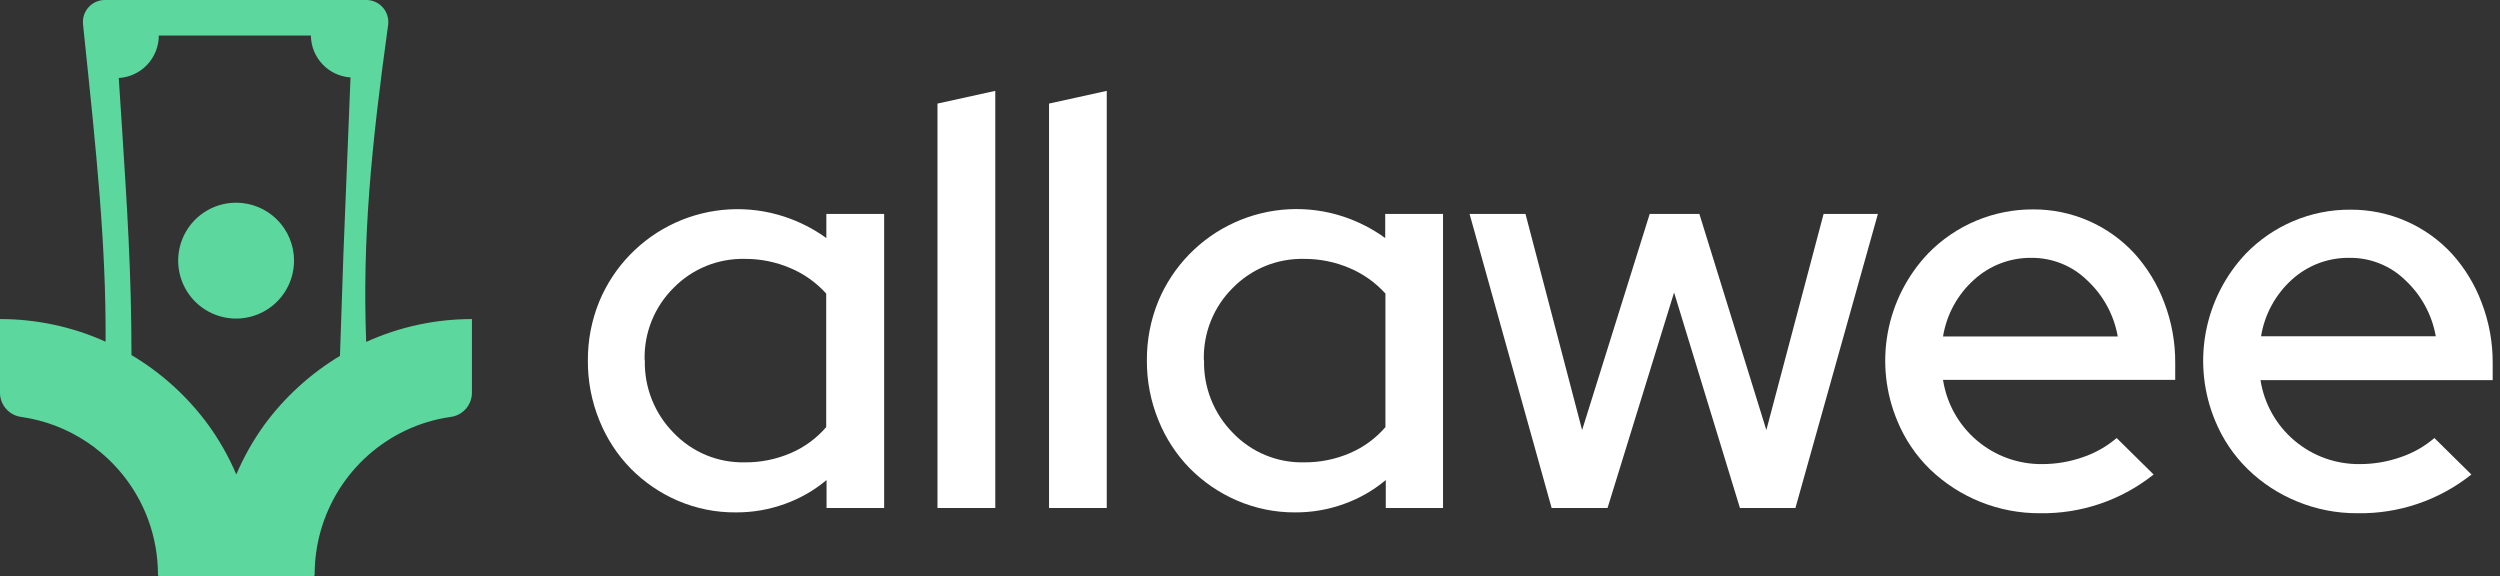
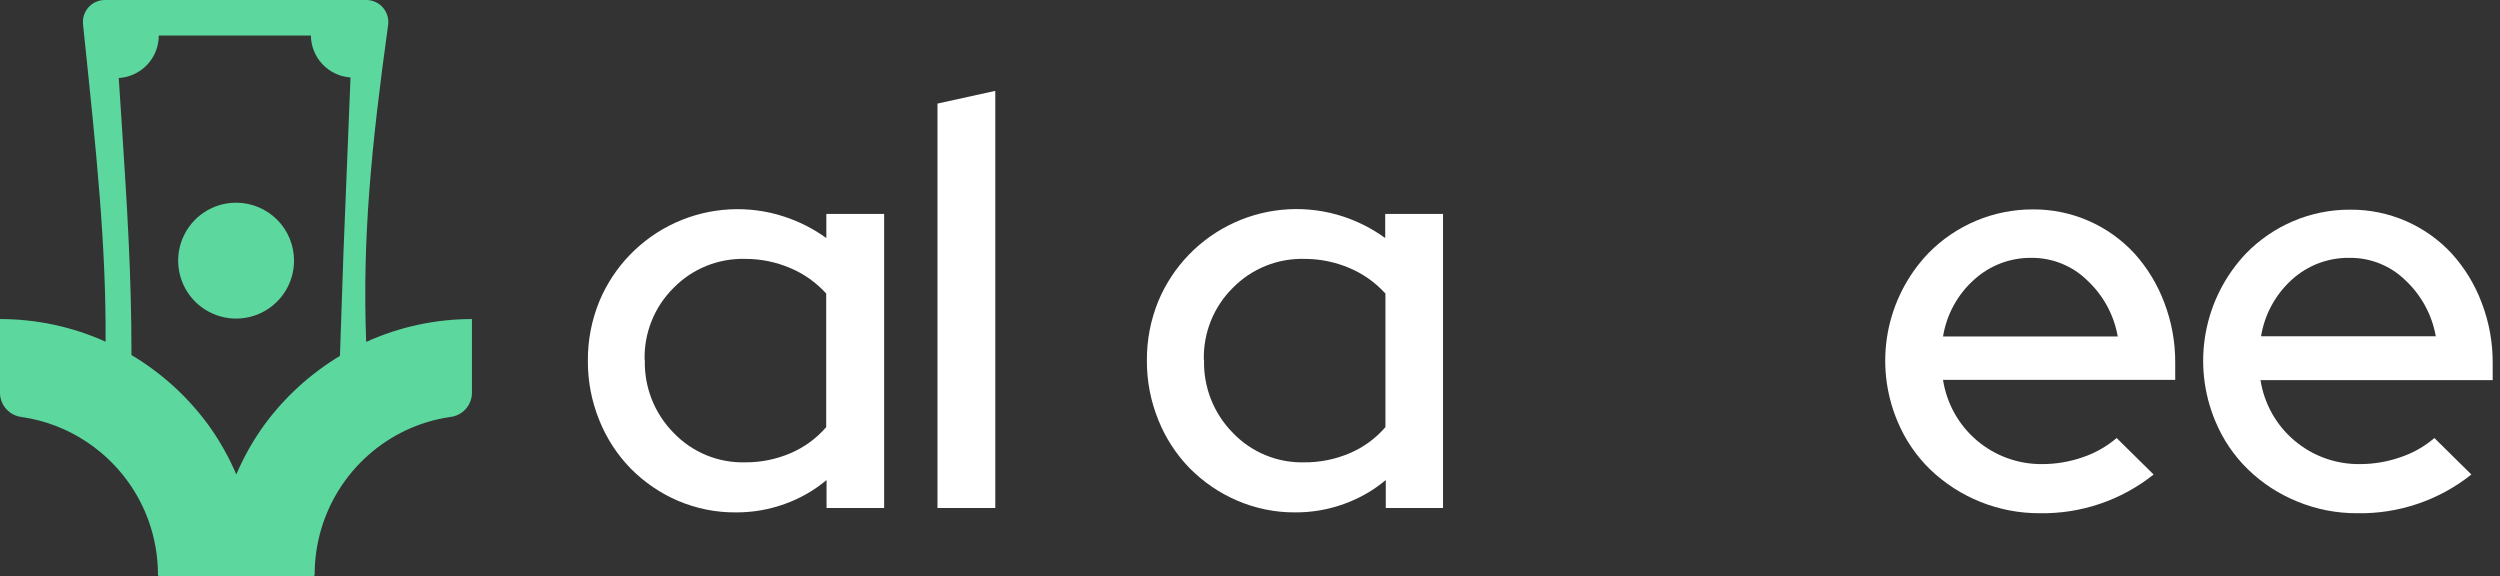
<svg xmlns="http://www.w3.org/2000/svg" width="243" height="56" viewBox="0 0 243 56" fill="none">
  <rect x="0" y="0" width="243" height="56" fill="#333333" stroke="none" />
  <g clip-path="url(#clip0_4_6627)">
    <path d="M80.341 49.377V46.659C79.132 47.673 77.752 48.462 76.265 48.989C74.754 49.535 73.158 49.811 71.55 49.804C69.609 49.824 67.684 49.44 65.898 48.677C64.186 47.94 62.632 46.882 61.319 45.558C60.002 44.212 58.964 42.619 58.262 40.871C57.509 39.028 57.128 37.053 57.141 35.062C57.127 33.078 57.508 31.11 58.262 29.274C59.675 25.893 62.312 23.169 65.645 21.647C68.979 20.125 72.764 19.915 76.245 21.061C77.702 21.54 79.077 22.241 80.321 23.139V20.796H85.939V49.377H80.341ZM62.678 35.001C62.644 36.309 62.874 37.611 63.357 38.828C63.839 40.044 64.562 41.151 65.484 42.08C66.374 43.01 67.448 43.744 68.637 44.237C69.827 44.729 71.106 44.969 72.393 44.94C73.927 44.955 75.447 44.649 76.856 44.043C78.183 43.474 79.364 42.61 80.307 41.516V28.534C79.342 27.466 78.155 26.622 76.829 26.061C75.428 25.46 73.917 25.155 72.393 25.164C71.111 25.135 69.836 25.369 68.648 25.851C67.459 26.334 66.382 27.055 65.484 27.97C64.556 28.886 63.826 29.982 63.34 31.192C62.854 32.401 62.621 33.698 62.657 35.001H62.678Z" fill="white" />
    <path d="M96.741 8.832V49.376H91.123V10.068L96.741 8.832Z" fill="white" />
-     <path d="M107.577 8.832V49.376H101.966V10.068L107.577 8.832Z" fill="white" />
    <path d="M134.698 49.376V46.659C133.489 47.672 132.108 48.462 130.621 48.989C129.11 49.535 127.514 49.811 125.907 49.804C123.956 49.818 122.024 49.425 120.234 48.65C118.522 47.913 116.968 46.854 115.655 45.531C114.338 44.184 113.3 42.592 112.598 40.844C111.845 39 111.464 37.026 111.477 35.035C111.463 33.05 111.844 31.083 112.598 29.247C114.017 25.866 116.659 23.145 119.996 21.628C123.334 20.11 127.121 19.907 130.601 21.061C132.047 21.543 133.41 22.244 134.643 23.139V20.796H140.262V49.376H134.698ZM117.034 35.001C117 36.309 117.231 37.611 117.713 38.828C118.195 40.044 118.919 41.151 119.84 42.08C120.73 43.01 121.804 43.744 122.994 44.237C124.183 44.729 125.462 44.969 126.749 44.94C128.283 44.954 129.803 44.649 131.212 44.043C132.54 43.474 133.72 42.61 134.664 41.516V28.534C133.698 27.466 132.511 26.622 131.185 26.061C129.784 25.46 128.274 25.154 126.749 25.164C125.467 25.135 124.192 25.369 123.004 25.851C121.816 26.334 120.739 27.055 119.84 27.97C118.912 28.885 118.182 29.982 117.696 31.192C117.21 32.401 116.978 33.698 117.014 35.001H117.034Z" fill="white" />
-     <path d="M156.253 49.377H150.819L142.843 20.796H148.278L153.781 41.802L160.35 20.796H165.18L171.689 41.802L177.253 20.796H182.531L174.515 49.377H169.121L162.721 28.432L156.253 49.377Z" fill="white" />
    <path d="M209.332 46.122C206.191 48.623 202.279 49.954 198.265 49.886C194.291 49.903 190.466 48.373 187.599 45.62C186.232 44.288 185.152 42.69 184.426 40.925C183.285 38.21 182.961 35.221 183.494 32.325C184.028 29.428 185.395 26.75 187.429 24.62C188.755 23.262 190.34 22.185 192.091 21.452C193.842 20.719 195.722 20.346 197.62 20.354C199.471 20.345 201.304 20.722 203.001 21.461C204.699 22.2 206.223 23.286 207.477 24.648C208.729 26.037 209.709 27.651 210.364 29.403C211.086 31.285 211.447 33.285 211.431 35.3V36.924H188.863C189.215 39.217 190.382 41.307 192.15 42.811C193.918 44.314 196.169 45.13 198.489 45.11C199.847 45.113 201.196 44.883 202.477 44.431C203.672 44.025 204.779 43.396 205.738 42.576L209.332 46.122ZM197.477 25.062C195.415 25.035 193.42 25.79 191.893 27.175C190.278 28.616 189.209 30.569 188.863 32.705H205.847C205.478 30.622 204.443 28.715 202.898 27.27C201.454 25.847 199.505 25.053 197.477 25.062Z" fill="white" />
    <path d="M240.217 46.122C237.076 48.623 233.164 49.953 229.15 49.886C227.127 49.899 225.122 49.506 223.253 48.731C221.483 48.007 219.869 46.951 218.497 45.619C217.132 44.286 216.052 42.689 215.325 40.925C214.187 38.209 213.866 35.221 214.399 32.325C214.932 29.43 216.297 26.753 218.327 24.62C219.625 23.292 221.172 22.232 222.879 21.502C224.648 20.747 226.554 20.365 228.477 20.381C230.329 20.372 232.161 20.748 233.859 21.488C235.556 22.227 237.081 23.312 238.335 24.674C239.587 26.064 240.567 27.678 241.222 29.43C241.943 31.312 242.305 33.312 242.289 35.327V36.95H219.72C220.079 39.244 221.253 41.331 223.026 42.83C224.799 44.328 227.053 45.138 229.374 45.11C230.732 45.112 232.081 44.883 233.362 44.43C234.558 44.027 235.665 43.397 236.623 42.576L240.217 46.122ZM228.368 25.062C226.304 25.033 224.306 25.788 222.777 27.174C221.179 28.616 220.12 30.56 219.774 32.684H236.759C236.39 30.601 235.355 28.694 233.81 27.249C233.092 26.545 232.241 25.989 231.307 25.613C230.373 25.238 229.375 25.05 228.368 25.062Z" fill="white" />
    <path fill-rule="evenodd" clip-rule="evenodd" d="M35.592 33.234C35.218 23.234 36.067 14.402 37.725 2.432C37.767 2.13 37.743 1.822 37.656 1.53C37.569 1.237 37.421 0.967 37.221 0.737C37.021 0.506 36.773 0.321 36.496 0.194C36.219 0.067 35.917 0.001 35.612 0L10.191 0C9.892 0 9.596 0.063 9.323 0.185C9.05 0.307 8.806 0.485 8.606 0.707C8.406 0.929 8.255 1.191 8.163 1.475C8.071 1.76 8.039 2.06 8.071 2.357L8.139 3.037C9.389 14.994 10.313 23.778 10.265 33.214C7.039 31.76 3.539 31.009 0 31.013L0 38.255C0.02 38.822 0.243 39.364 0.628 39.781C1.013 40.199 1.535 40.465 2.099 40.531C4.369 40.858 6.537 41.689 8.444 42.963C8.917 43.276 9.371 43.616 9.803 43.982C11.891 45.726 13.482 47.99 14.416 50.545C15.037 52.247 15.354 54.045 15.354 55.857C15.354 55.895 15.369 55.931 15.395 55.958C15.422 55.985 15.459 56 15.496 56H30.442C30.461 56 30.48 55.996 30.497 55.989C30.514 55.982 30.53 55.971 30.543 55.958C30.556 55.945 30.567 55.929 30.574 55.912C30.581 55.895 30.585 55.876 30.585 55.857C30.578 52.927 31.403 50.055 32.964 47.575C34.525 45.095 36.758 43.109 39.403 41.849C40.782 41.193 42.253 40.748 43.765 40.531C44.33 40.466 44.853 40.201 45.24 39.783C45.626 39.366 45.85 38.824 45.871 38.255V31.013C42.325 31.012 38.82 31.769 35.592 33.234ZM33.391 24.403L33.044 34.593C30.171 36.32 27.669 38.602 25.687 41.305C24.605 42.803 23.694 44.416 22.969 46.115C22.245 44.416 21.334 42.803 20.252 41.305C18.244 38.561 15.702 36.25 12.779 34.512C12.779 26.509 12.337 19.892 11.848 12.269C11.746 10.754 11.644 9.199 11.542 7.582C12.596 7.519 13.585 7.057 14.309 6.289C15.032 5.521 15.435 4.506 15.435 3.451H30.218C30.228 4.491 30.63 5.489 31.345 6.245C32.059 7.001 33.032 7.459 34.07 7.527L33.391 24.403Z" fill="#5CD89F" />
    <path fill-rule="evenodd" clip-rule="evenodd" d="M28.581 25.347C28.578 26.46 28.246 27.548 27.625 28.472C27.005 29.397 26.125 30.116 25.095 30.541C24.066 30.965 22.934 31.075 21.842 30.856C20.751 30.637 19.748 30.099 18.962 29.311C18.176 28.523 17.641 27.52 17.425 26.427C17.208 25.335 17.321 24.203 17.747 23.175C18.174 22.147 18.896 21.268 19.822 20.65C20.748 20.032 21.836 19.702 22.949 19.702C23.69 19.702 24.424 19.848 25.108 20.132C25.792 20.416 26.413 20.832 26.936 21.356C27.46 21.88 27.874 22.503 28.156 23.188C28.439 23.873 28.583 24.606 28.581 25.347Z" fill="#5CD89F" />
  </g>
  <defs>
    <clipPath id="clip0_4_6627">
      <rect width="242.288" height="56" fill="white" />
    </clipPath>
  </defs>
</svg>